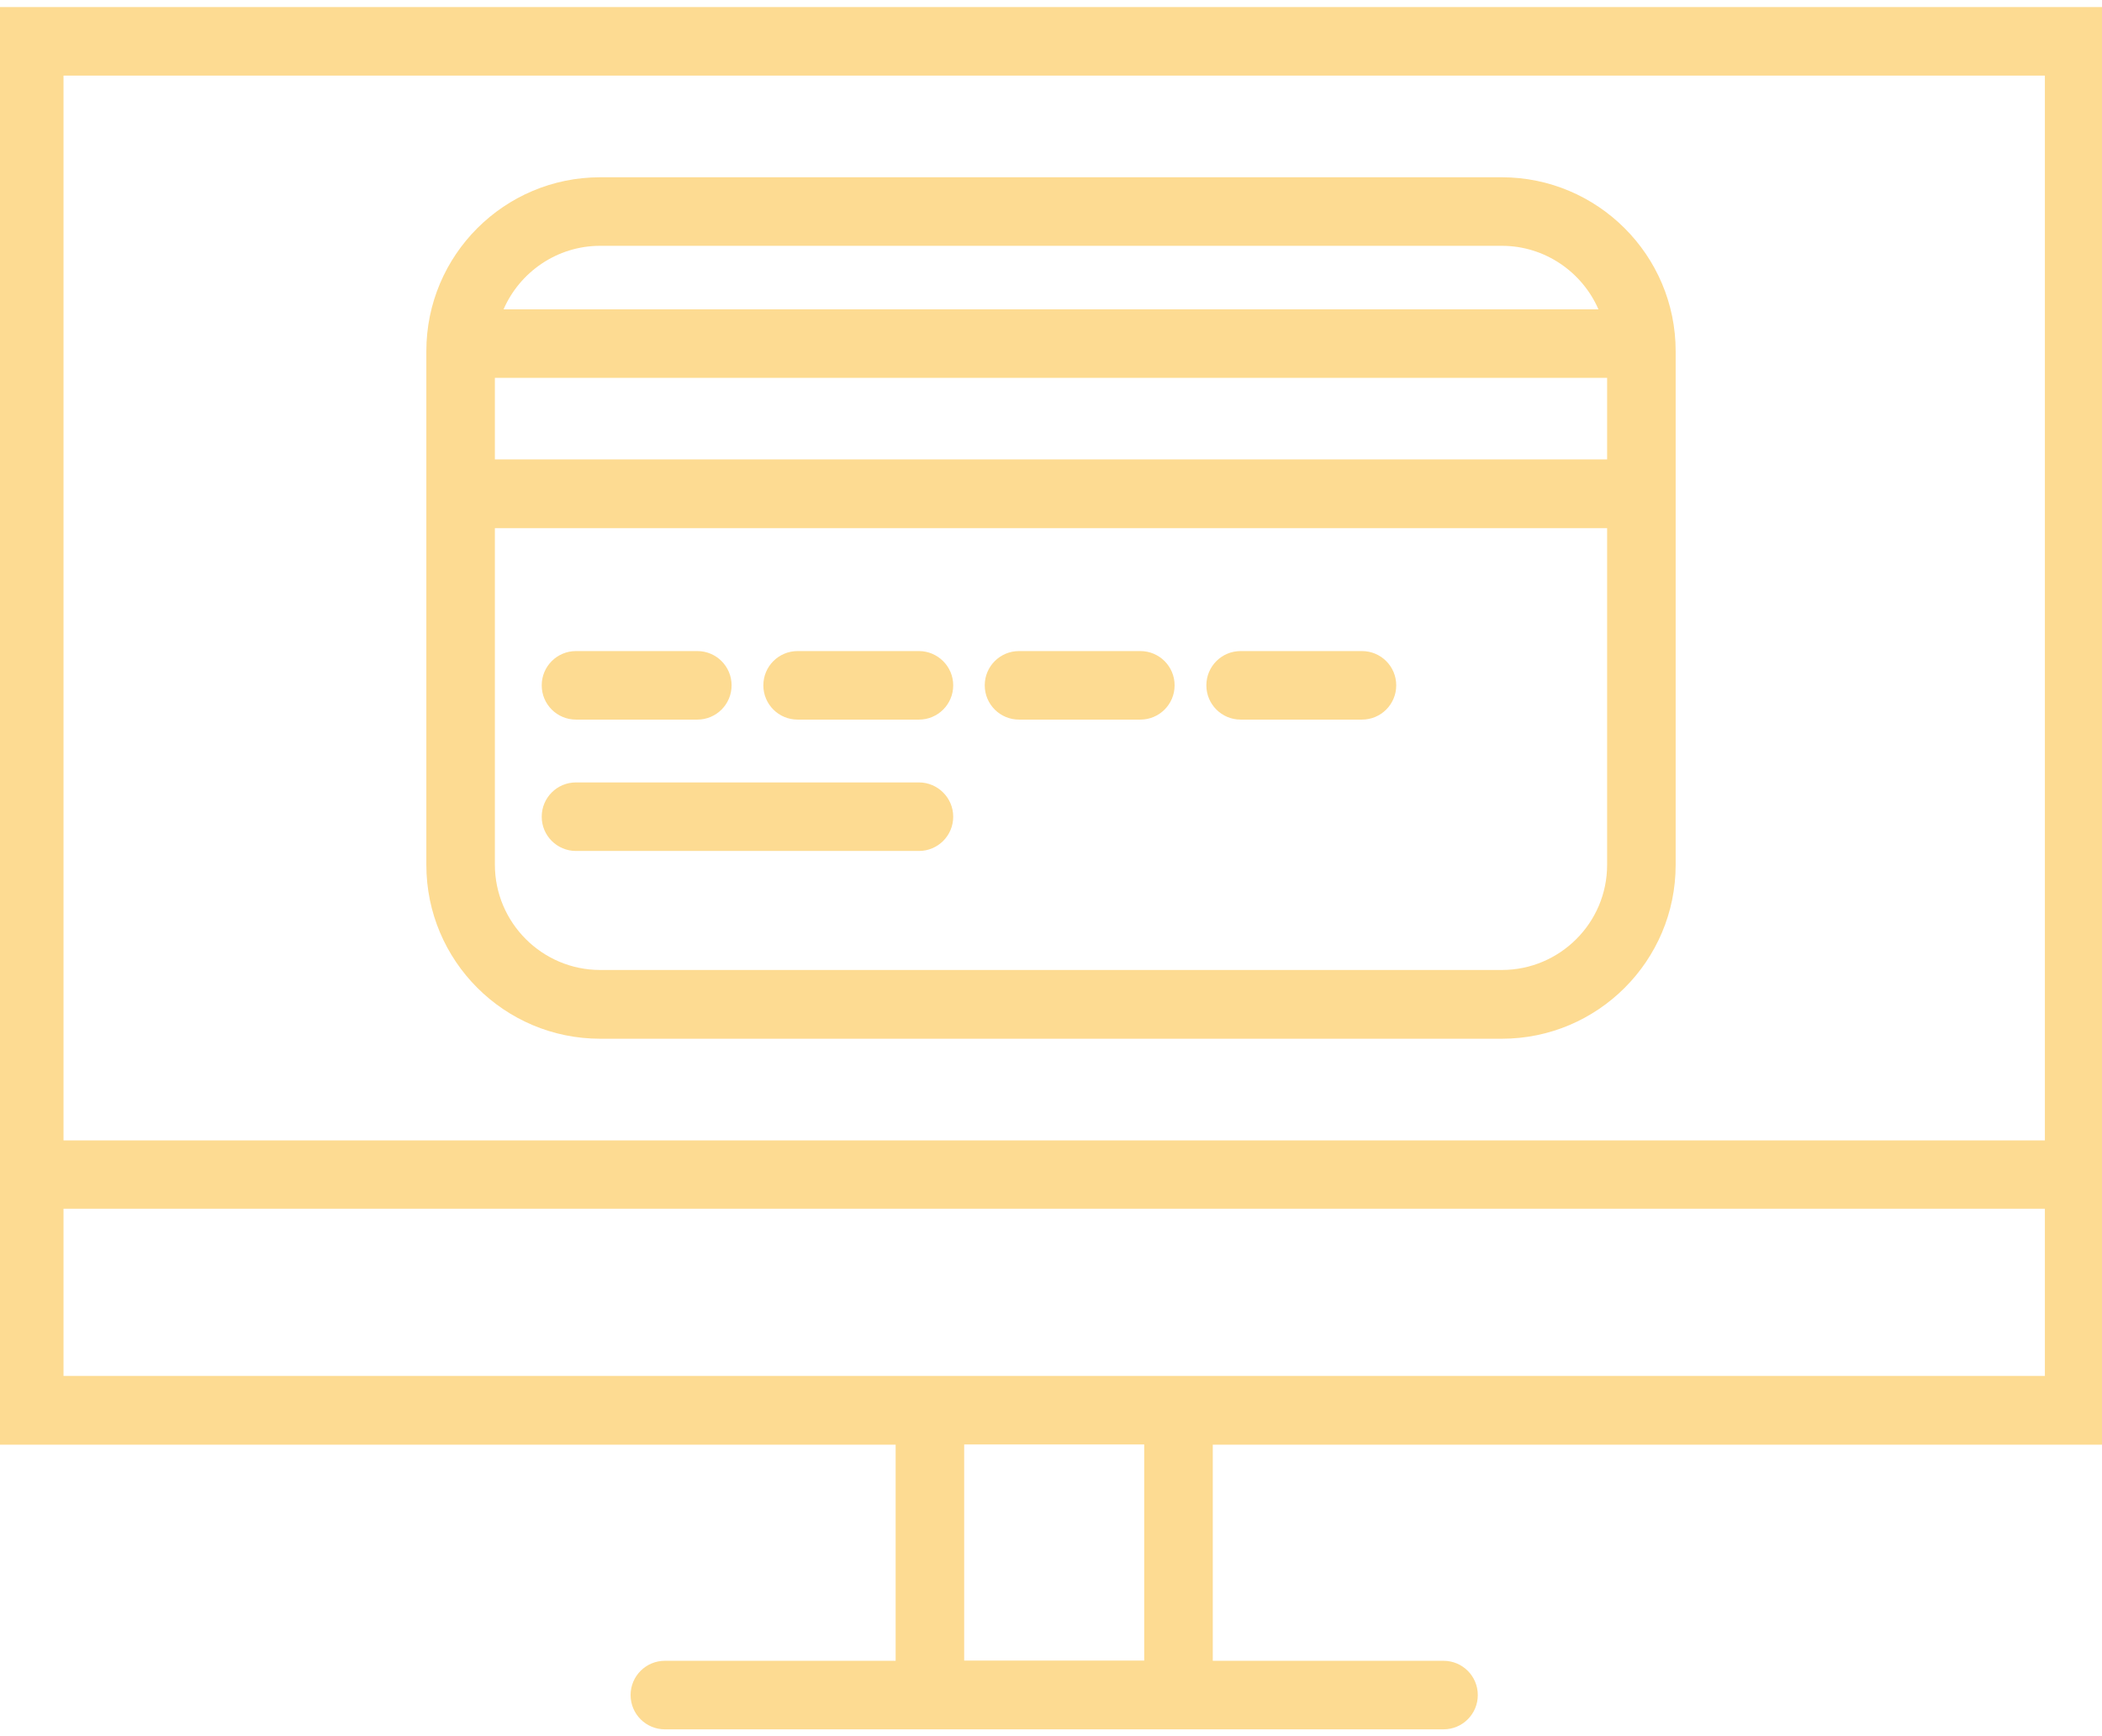
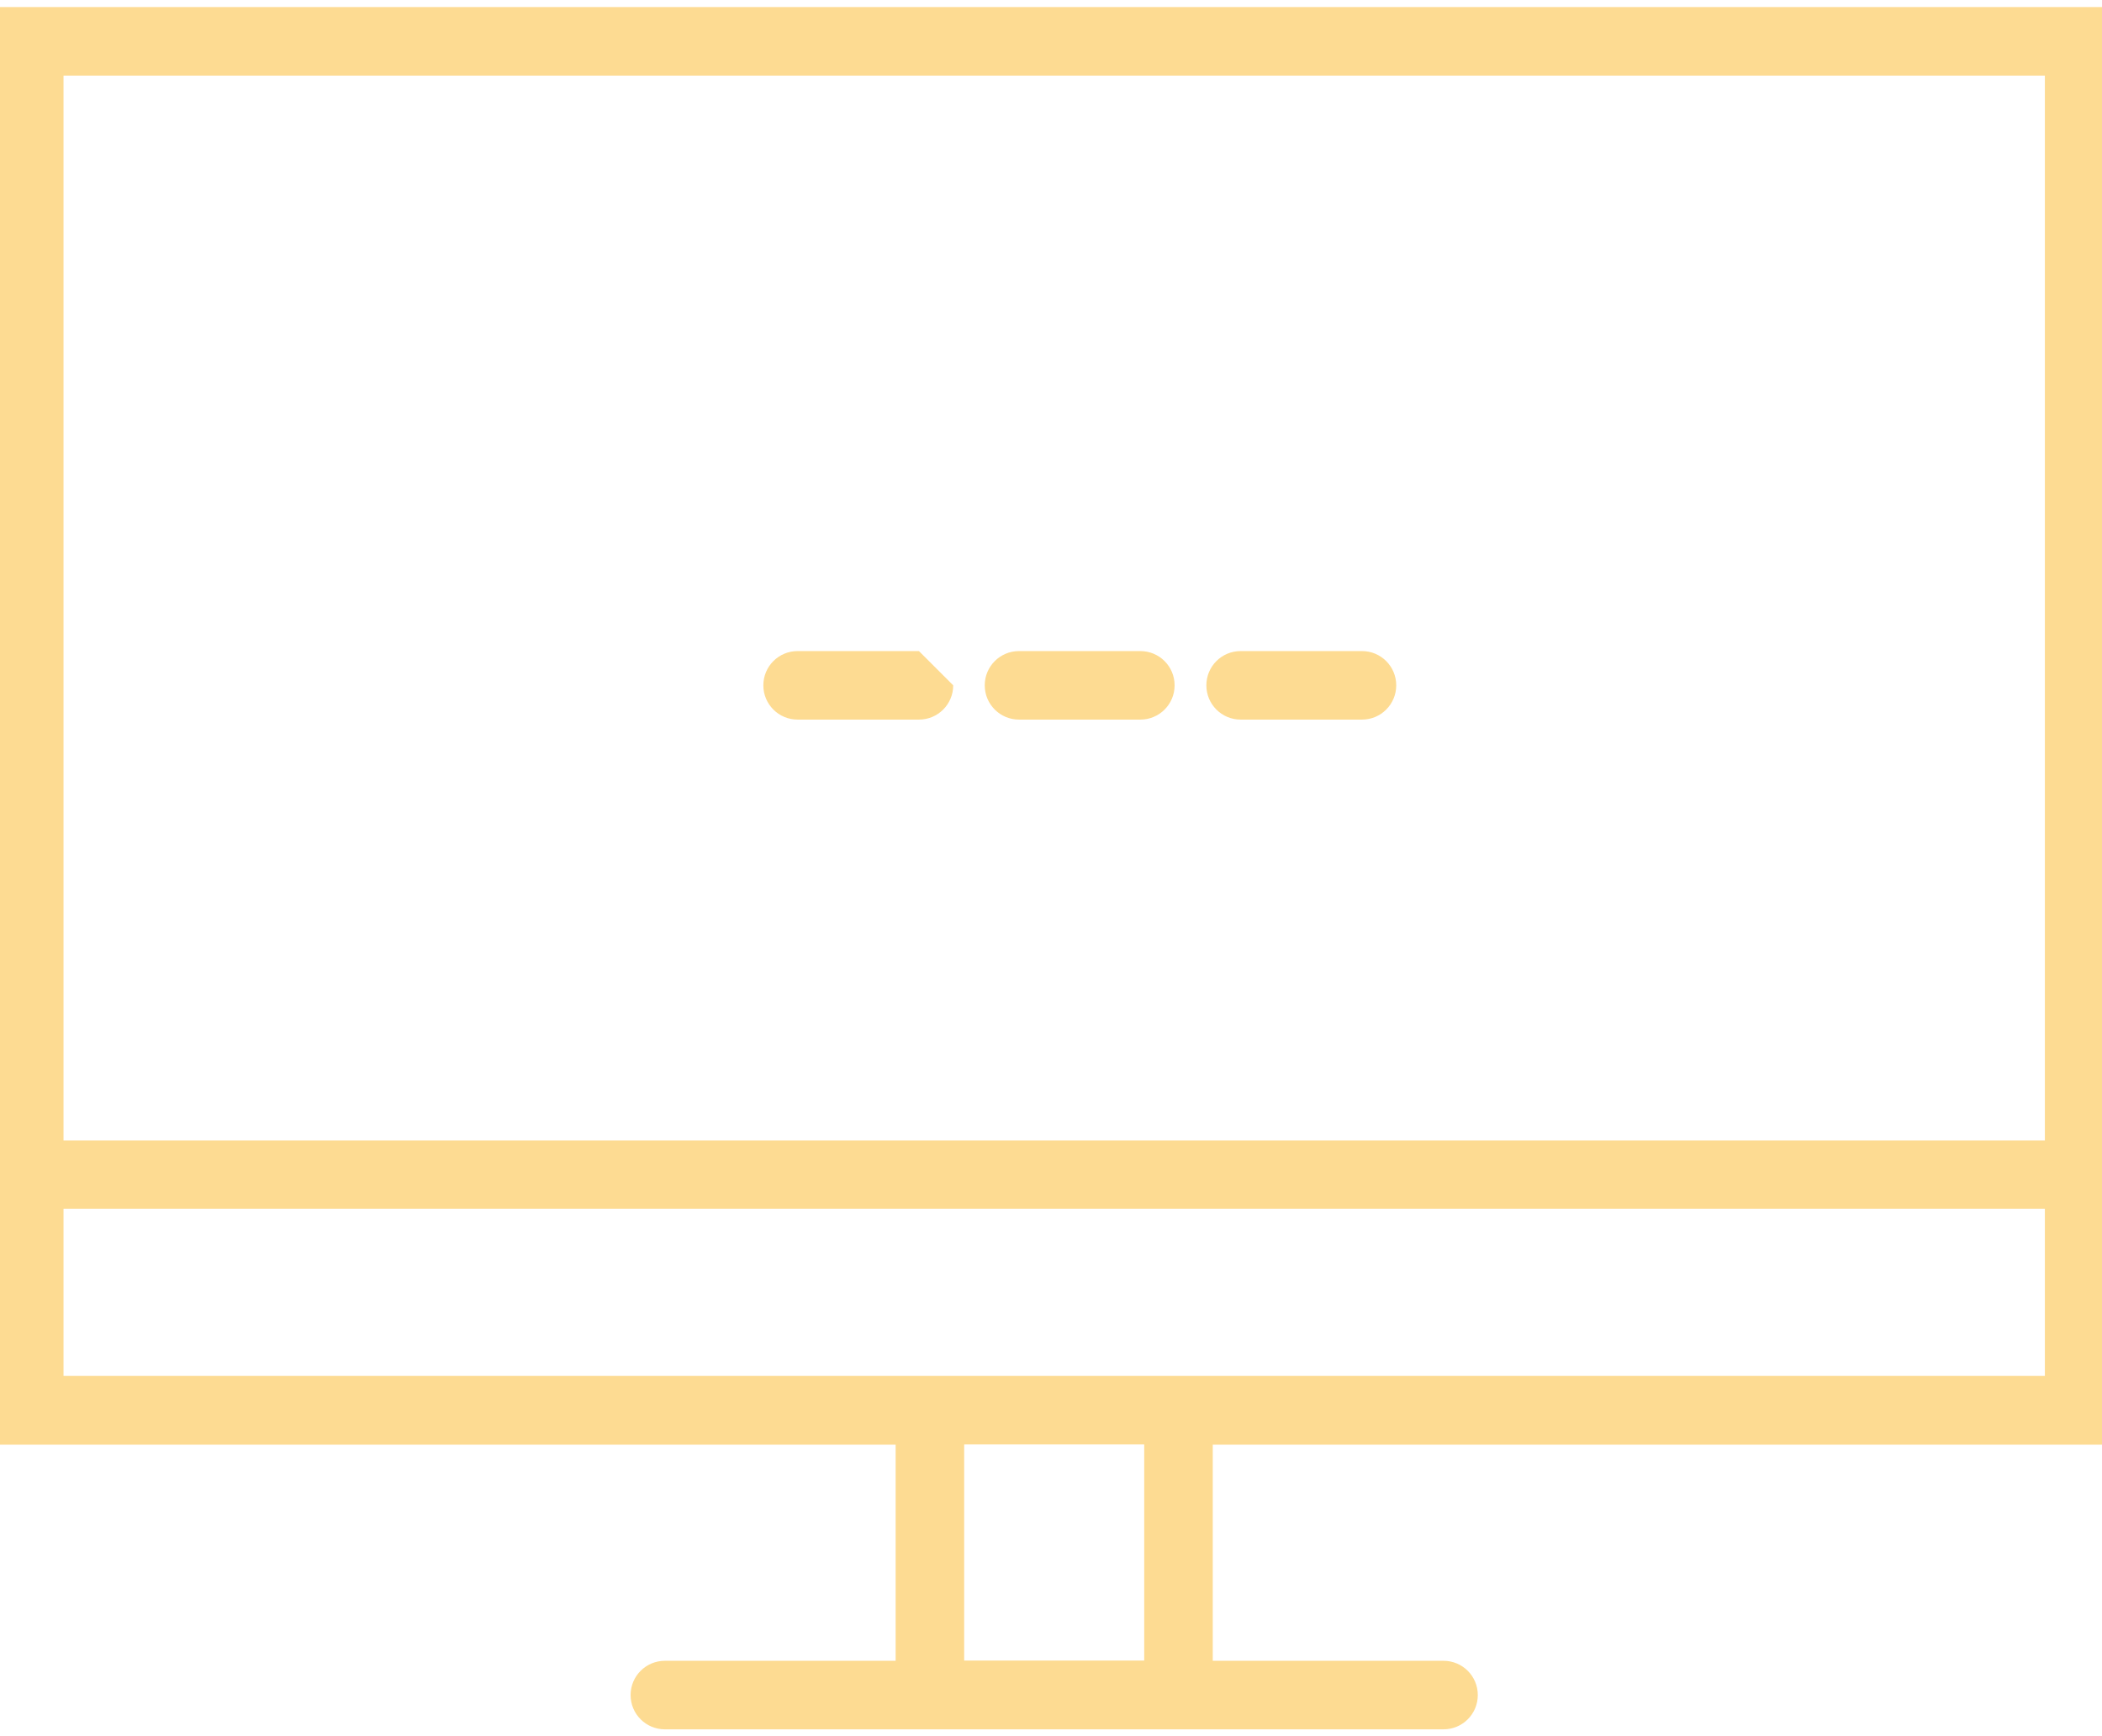
<svg xmlns="http://www.w3.org/2000/svg" width="92" height="76" viewBox="0 0 92 76" fill="none">
  <g clip-path="url(#clip0_576:46)">
    <path d="M-0.22 0.31V63.24H39.2V72.7H29.1C28.27 72.7 27.6 73.37 27.6 74.2C27.6 75.03 28.27 75.7 29.1 75.7H63.18C64.01 75.7 64.68 75.03 64.68 74.2C64.68 73.37 64.01 72.7 63.18 72.7H53.08V63.24H92.5V0.31H-0.22ZM50.08 72.69H42.2V63.23H50.08V72.69V72.69ZM89.5 60.23H2.78V52.91H89.5V60.23ZM2.78 49.92V3.31H89.5V49.92H2.78Z" fill="#FDDB92" />
    <path d="M59.61 28.5H54.3C53.47 28.5 52.8 29.17 52.8 30C52.8 30.83 53.47 31.5 54.3 31.5H59.61C60.44 31.5 61.11 30.83 61.11 30C61.11 29.17 60.44 28.5 59.61 28.5Z" fill="#FDDB92" />
    <path d="M49.91 28.5H44.6C43.77 28.5 43.1 29.17 43.1 30C43.1 30.83 43.77 31.5 44.6 31.5H49.91C50.74 31.5 51.41 30.83 51.41 30C51.41 29.17 50.74 28.5 49.91 28.5Z" fill="#FDDB92" />
-     <path d="M65.73 7.76H26.27C22.07 7.76 18.66 11.17 18.66 15.37V37.86C18.66 42.06 22.07 45.47 26.27 45.47H65.73C69.93 45.47 73.34 42.06 73.34 37.86V15.37C73.34 11.17 69.92 7.76 65.73 7.76ZM70.34 16.54V20.11H21.66V16.54H70.34ZM26.27 10.76H65.73C67.62 10.76 69.25 11.91 69.96 13.54H22.04C22.75 11.91 24.38 10.76 26.27 10.76ZM65.73 42.46H26.27C23.73 42.46 21.66 40.39 21.66 37.85V23.12H70.34V37.86C70.34 40.4 68.27 42.46 65.73 42.46Z" fill="#FDDB92" />
-     <path d="M40.22 28.5H34.91C34.08 28.5 33.41 29.17 33.41 30C33.41 30.83 34.08 31.5 34.91 31.5H40.22C41.05 31.5 41.72 30.83 41.72 30C41.72 29.17 41.04 28.5 40.22 28.5Z" fill="#FDDB92" />
-     <path d="M25.21 31.5H30.52C31.35 31.5 32.02 30.83 32.02 30C32.02 29.17 31.35 28.5 30.52 28.5H25.21C24.38 28.5 23.71 29.17 23.71 30C23.71 30.83 24.38 31.5 25.21 31.5Z" fill="#FDDB92" />
-     <path d="M40.22 34.25H25.21C24.38 34.25 23.71 34.92 23.71 35.75C23.71 36.58 24.38 37.25 25.21 37.25H40.22C41.05 37.25 41.72 36.58 41.72 35.75C41.72 34.92 41.04 34.25 40.22 34.25Z" fill="#FDDB92" />
+     <path d="M40.22 28.5H34.91C34.08 28.5 33.41 29.17 33.41 30C33.41 30.83 34.08 31.5 34.91 31.5H40.22C41.05 31.5 41.72 30.83 41.72 30Z" fill="#FDDB92" />
  </g>
  <defs>
    <clipPath id="clip0_576:46">
      <rect width="92" height="76" fill="white" />
    </clipPath>
  </defs>
</svg>